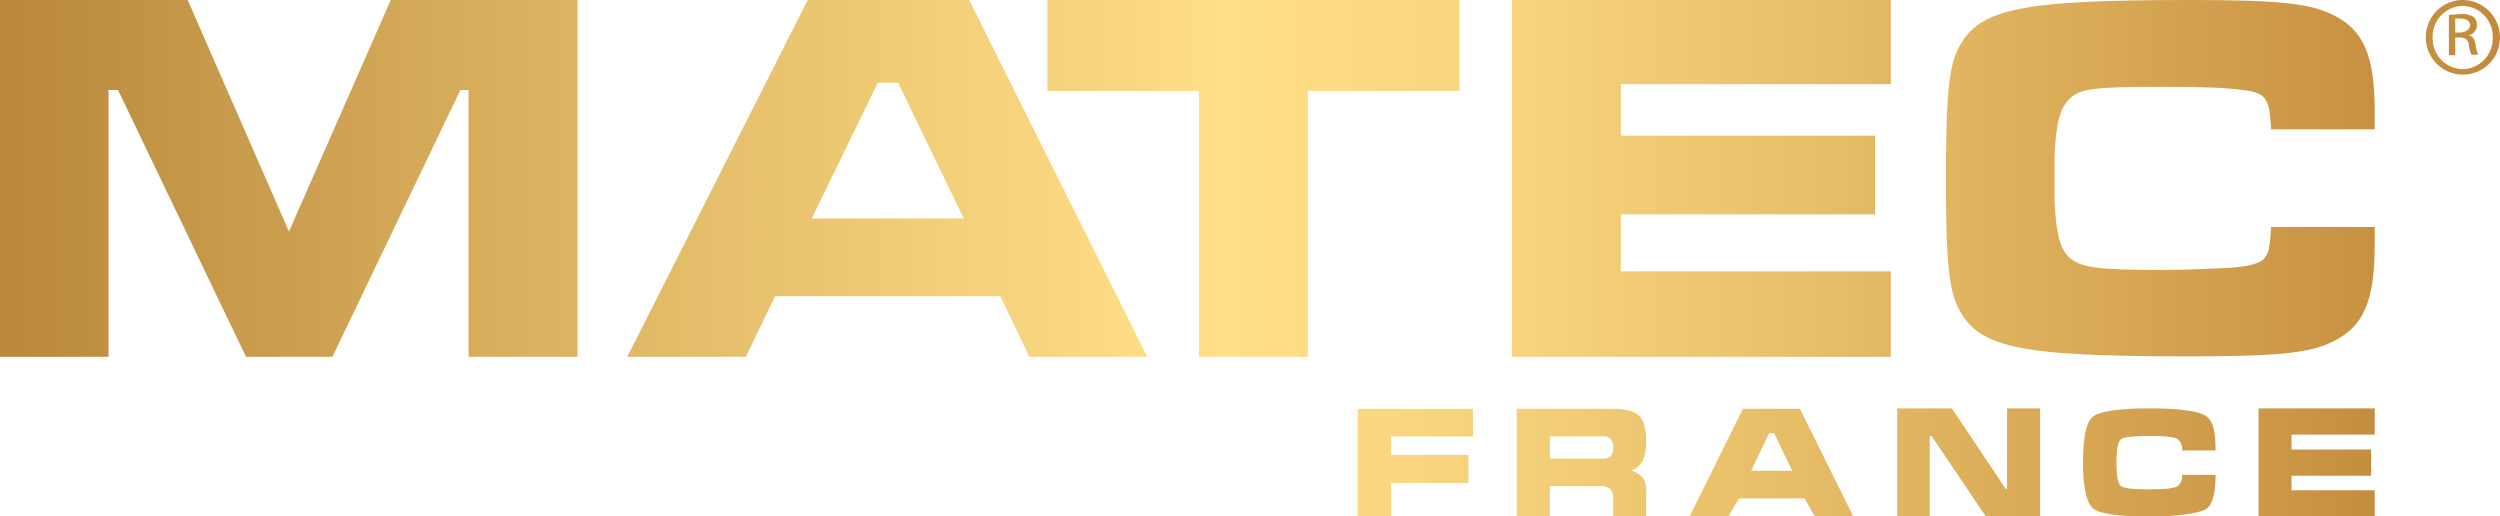
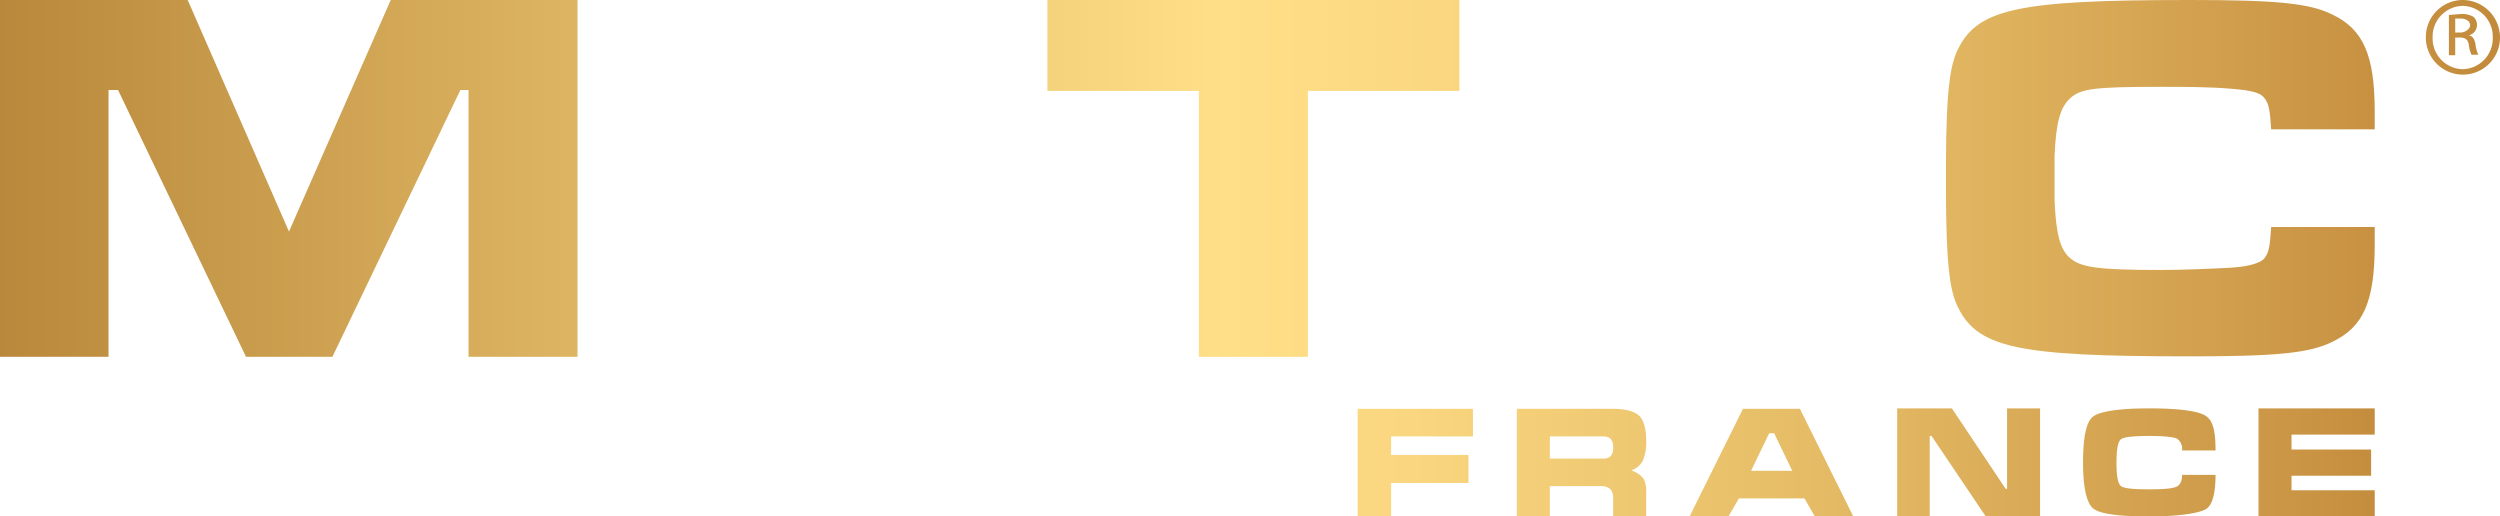
<svg xmlns="http://www.w3.org/2000/svg" xmlns:xlink="http://www.w3.org/1999/xlink" viewBox="0 0 552.8 114.2">
  <defs>
    <style>
      .cls-1 {
        fill: url(#Sfumatura_senza_nome_13);
      }

      .cls-2 {
        fill: url(#Sfumatura_senza_nome_13-2);
      }

      .cls-3 {
        fill: url(#Sfumatura_senza_nome_13-3);
      }

      .cls-4 {
        fill: url(#Sfumatura_senza_nome_13-4);
      }

      .cls-5 {
        fill: url(#Sfumatura_senza_nome_13-5);
      }

      .cls-6 {
        fill: url(#Sfumatura_senza_nome_13-6);
      }

      .cls-7 {
        fill: url(#Sfumatura_senza_nome_13-7);
      }

      .cls-8 {
        fill: url(#Sfumatura_senza_nome_13-8);
      }

      .cls-9 {
        fill: url(#Sfumatura_senza_nome_13-9);
      }

      .cls-10 {
        fill: url(#Sfumatura_senza_nome_13-10);
      }

      .cls-11 {
        fill: url(#Sfumatura_senza_nome_13-11);
      }

      .cls-12 {
        fill: url(#Sfumatura_senza_nome_13-12);
      }

      .cls-13 {
        fill: url(#Sfumatura_senza_nome_13-13);
      }
    </style>
    <linearGradient id="Sfumatura_senza_nome_13" data-name="Sfumatura senza nome 13" x1="-37.45" y1="39.44" x2="530.21" y2="39.44" gradientUnits="userSpaceOnUse">
      <stop offset="0" stop-color="#af7b30" />
      <stop offset="0.5" stop-color="#ffdf87" />
      <stop offset="0.59" stop-color="#f9d67f" />
      <stop offset="0.72" stop-color="#e8bf69" />
      <stop offset="0.89" stop-color="#cc9847" />
      <stop offset="1" stop-color="#b97d2e" />
    </linearGradient>
    <linearGradient id="Sfumatura_senza_nome_13-2" x1="-54.87" y1="39.44" x2="572.67" y2="39.44" xlink:href="#Sfumatura_senza_nome_13" />
    <linearGradient id="Sfumatura_senza_nome_13-3" x1="-31.49" y1="39.44" x2="573.26" y2="39.44" xlink:href="#Sfumatura_senza_nome_13" />
    <linearGradient id="Sfumatura_senza_nome_13-4" x1="10.64" y1="39.44" x2="551.26" y2="39.44" xlink:href="#Sfumatura_senza_nome_13" />
    <linearGradient id="Sfumatura_senza_nome_13-5" x1="-15.61" y1="39.42" x2="572.82" y2="39.42" xlink:href="#Sfumatura_senza_nome_13" />
    <linearGradient id="Sfumatura_senza_nome_13-6" x1="-33.99" y1="8.29" x2="584.12" y2="8.29" xlink:href="#Sfumatura_senza_nome_13" />
    <linearGradient id="Sfumatura_senza_nome_13-7" x1="69.31" y1="7.55" x2="577.19" y2="7.55" xlink:href="#Sfumatura_senza_nome_13" />
    <linearGradient id="Sfumatura_senza_nome_13-8" x1="-33.23" y1="102.29" x2="552.83" y2="102.29" xlink:href="#Sfumatura_senza_nome_13" />
    <linearGradient id="Sfumatura_senza_nome_13-9" x1="-8.13" y1="102.29" x2="541.48" y2="102.29" xlink:href="#Sfumatura_senza_nome_13" />
    <linearGradient id="Sfumatura_senza_nome_13-10" x1="-60.9" y1="102.29" x2="566.64" y2="102.29" xlink:href="#Sfumatura_senza_nome_13" />
    <linearGradient id="Sfumatura_senza_nome_13-11" x1="-33.13" y1="102.27" x2="564.05" y2="102.27" xlink:href="#Sfumatura_senza_nome_13" />
    <linearGradient id="Sfumatura_senza_nome_13-12" x1="19.31" y1="102.27" x2="560.95" y2="102.27" xlink:href="#Sfumatura_senza_nome_13" />
    <linearGradient id="Sfumatura_senza_nome_13-13" x1="-2.5" y1="102.27" x2="553.46" y2="102.27" xlink:href="#Sfumatura_senza_nome_13" />
  </defs>
  <g id="Livello_2" data-name="Livello 2">
    <g id="Livello_1-2" data-name="Livello 1">
      <g>
        <g>
          <path class="cls-1" d="M41.5,0,63.9,51.2,86.4,0h41.3V78.9H103.6v-59h-1.8l-28.3,59H54.4l-28.3-59H24v59H0V0Z" />
-           <path class="cls-2" d="M221.2,65.5H171.4l-6.5,13.4H138.7L178.6,0h35.7l39.4,78.9H227.6ZM198.6,18.3h-4.5l-14.6,30h33.6Z" />
          <path class="cls-3" d="M322.7,0V20.1H289.2V78.9H265.1V20.1H231.6V0Z" />
-           <path class="cls-4" d="M418.1,0V18.6H358.4V30h56.2V47.4H358.4V60h59.7V78.9H334.3V0Z" />
          <path class="cls-5" d="M454.3,44.1c.3,7.8,1.3,11.3,3.6,13.1s5.4,2.5,19.7,2.5c5.2,0,11.9-.3,15.5-.5s6.8-.9,7.7-2.2,1.1-2.3,1.4-6.8h22.9V54c0,12.7-2.5,18.3-9.4,21.6-5.1,2.5-12.3,3.2-31.6,3.2-38.6,0-47.2-1.9-51.5-11.6-1.6-3.8-2.2-9.7-2.3-23.1V34.7c.1-13.3.7-19.2,2.3-23.1C436.9,2,445.5,0,484.1,0c19.3,0,26.5.7,31.6,3.2,6.9,3.3,9.4,9,9.4,21.6v3.8H502.2c-.3-4.5-.5-5.5-1.4-6.8s-2.7-1.8-7.7-2.2-10.3-.4-15.5-.4c-14.3,0-17.4.4-19.7,2.4s-3.3,5.3-3.6,13.1v9.4Z" />
          <g>
            <path class="cls-6" d="M544.6,0h0a8.2,8.2,0,0,0-8.2,8.3,8.2,8.2,0,1,0,16.4,0A8.3,8.3,0,0,0,544.6,0Zm0,15.3a6.8,6.8,0,0,1-6.7-7,6.8,6.8,0,0,1,6.7-7h0a6.8,6.8,0,0,1,6.6,7A6.8,6.8,0,0,1,544.6,15.3Z" />
            <path class="cls-7" d="M545.9,7.8h0a2.3,2.3,0,0,0,1.8-2.2,2.3,2.3,0,0,0-.8-1.9,5.1,5.1,0,0,0-2.8-.6l-2.6.2v8.9h1.4V8.3h1c1.2,0,1.8.4,2,1.6a6.8,6.8,0,0,0,.6,2.2H548a6.8,6.8,0,0,1-.6-2.2Q547.1,8,545.9,7.8ZM544,7.2h-1.1V4.1H544c1.6,0,2.2.8,2.2,1.5S545.2,7.2,544,7.2Z" />
          </g>
        </g>
        <g>
          <path class="cls-8" d="M300.2,114.2V90.4h25.5v6.1H307.6v4.1h17.1v6.2H307.6v7.4Z" />
          <path class="cls-9" d="M335.4,90.4h21.3c2.6,0,4.5.5,5.6,1.4s1.7,2.9,1.7,5.5a10.6,10.6,0,0,1-.7,4.5,4.4,4.4,0,0,1-2.6,2.2,6.2,6.2,0,0,1,2.7,1.8,5.8,5.8,0,0,1,.6,3.1v5.3h-7.3v-4.3a3,3,0,0,0-.5-1.6,2.6,2.6,0,0,0-1.9-.8H342.7v6.7h-7.3Zm7.3,6.1v4.9h11.8a2.2,2.2,0,0,0,1.7-.6,2.6,2.6,0,0,0,.5-1.8,2.9,2.9,0,0,0-.5-1.9,2.4,2.4,0,0,0-1.7-.6Z" />
          <path class="cls-10" d="M385.4,90.4H398l11.8,23.8h-8.5l-2.3-4H384.5l-2.3,4h-8.6Zm6.9,5.4h-1.1l-4,8.3h9.1Z" />
          <path class="cls-11" d="M475.2,90.3c6.8,0,11,.6,12.6,1.7s2.1,3.5,2.1,7.6h-7.4a2.8,2.8,0,0,0-1.1-2.6c-.9-.4-3-.6-6.2-.6s-5.7.2-6.3.8-.9,2.2-.9,5.1.3,4.5.9,5.1,2.7.8,6.3.8,5.3-.2,6.1-.6,1.2-1.2,1.2-2.6h7.4c0,4.1-.7,6.6-2,7.5s-5.8,1.7-12.7,1.7-11-.6-12.4-1.8-2.2-4.6-2.2-10.1.7-8.9,2.1-10.1S468.4,90.3,475.2,90.3Z" />
          <path class="cls-12" d="M499.4,114.2V90.3h25.7v5.8H506.7v3.3h17.6v5.8H506.7v3.2h18.4v5.8Z" />
          <path class="cls-13" d="M431.6,90.3l11.9,17.8h.3V90.3h7.3v23.9h-12l-12-17.8h-.4v17.8h-7.2V90.3Z" />
        </g>
      </g>
    </g>
  </g>
</svg>